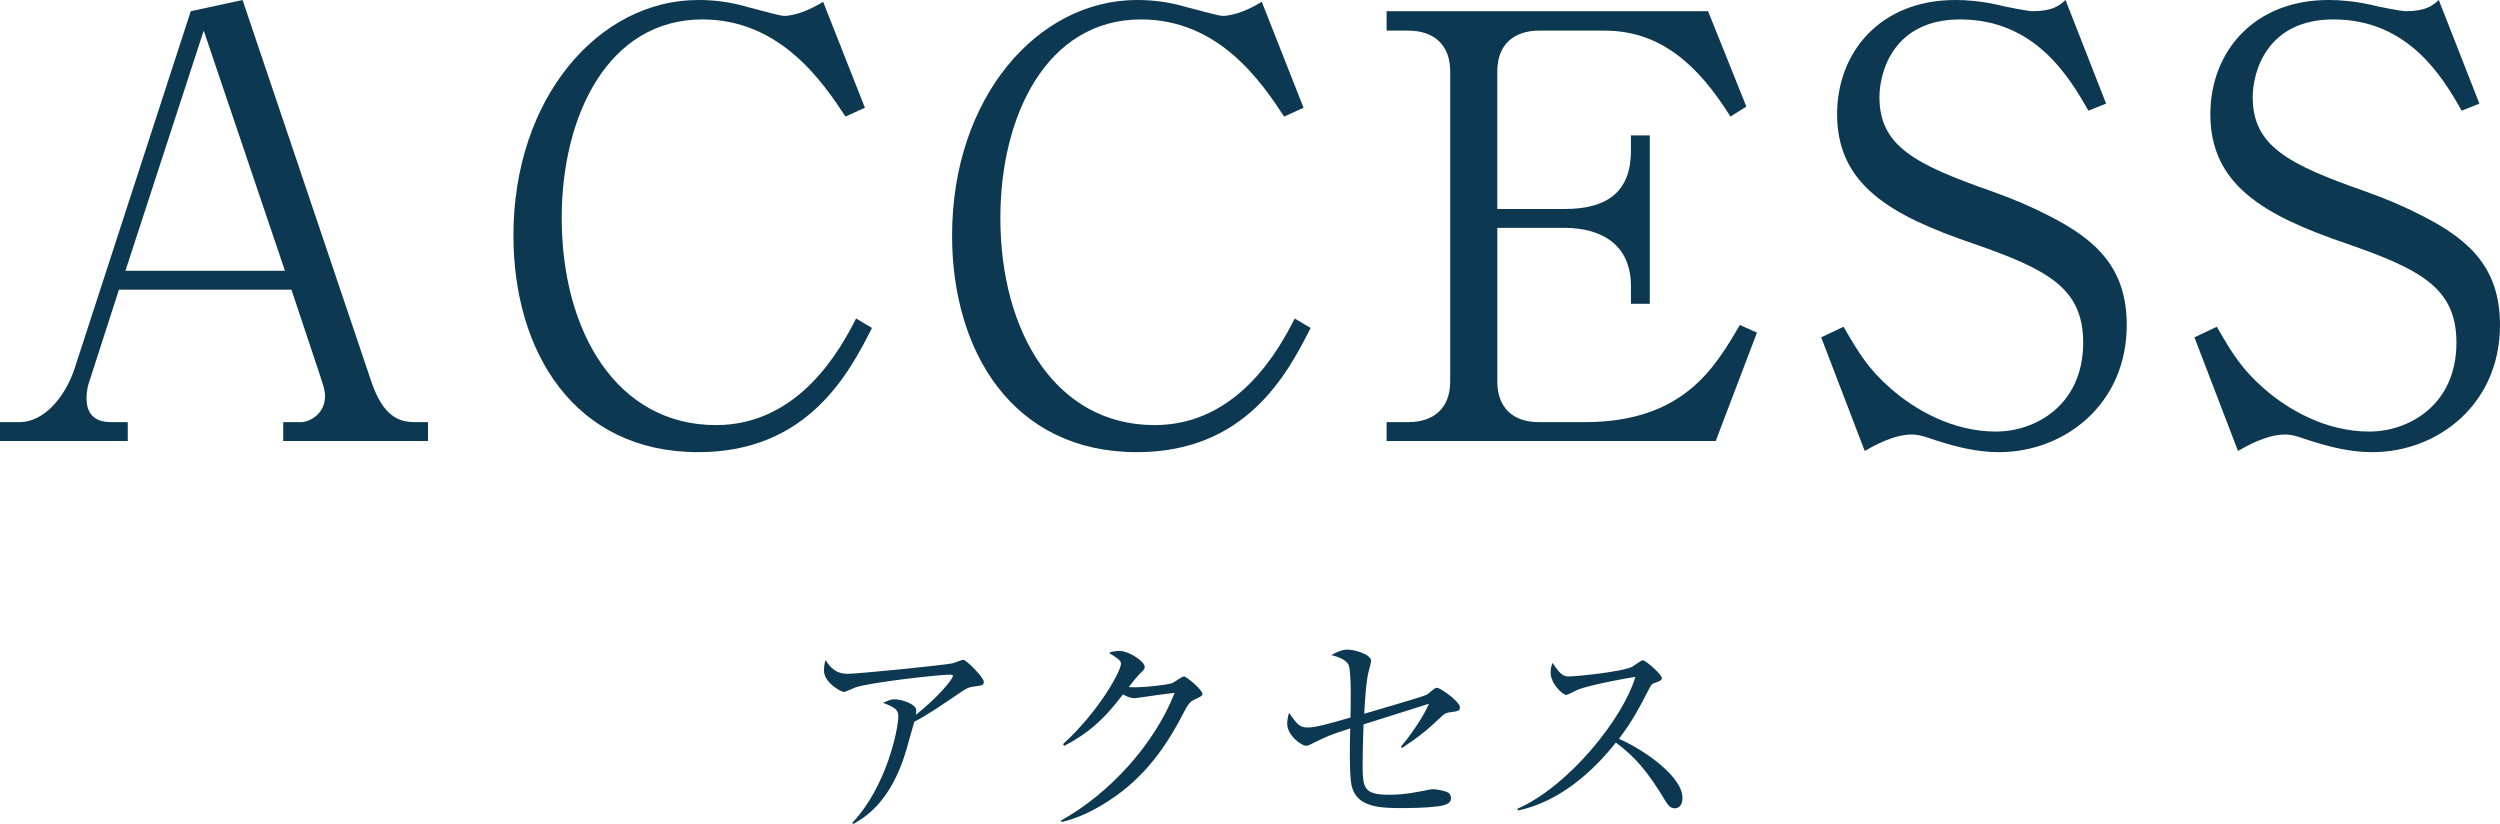
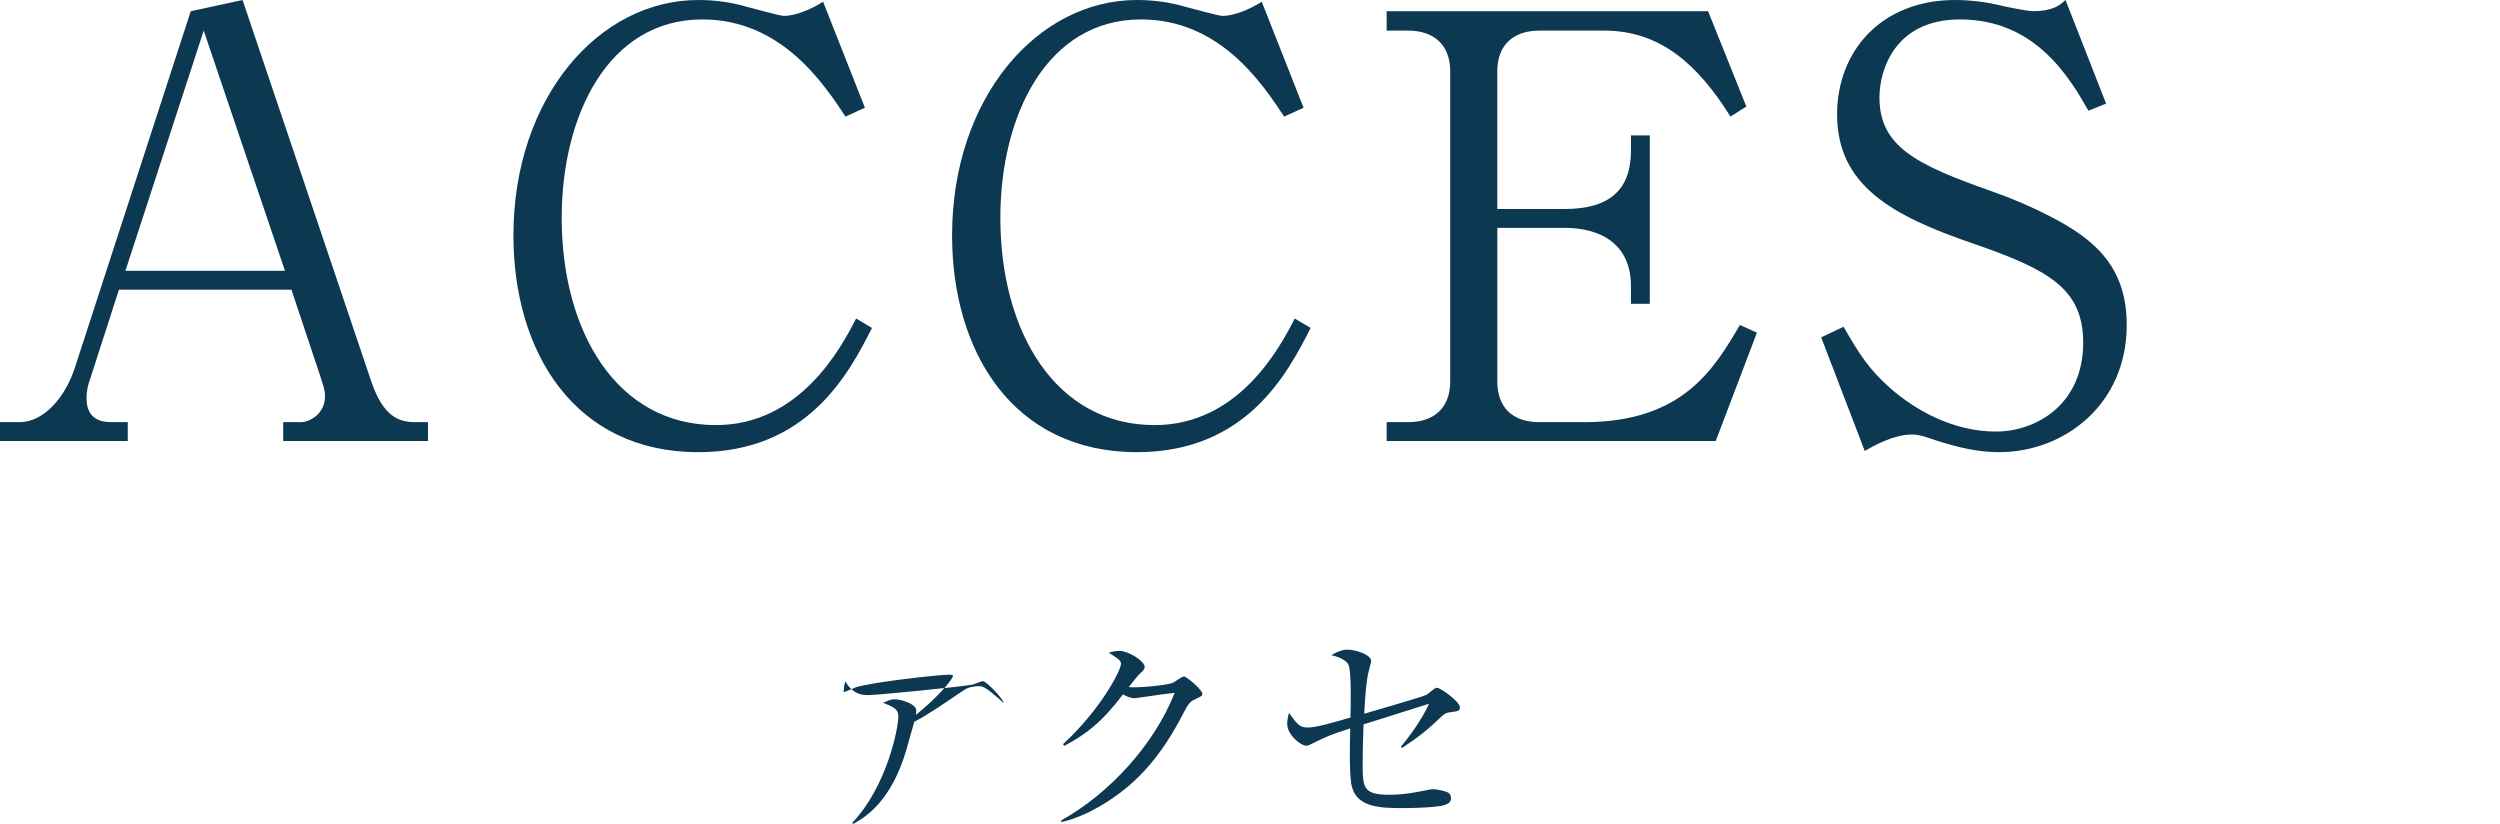
<svg xmlns="http://www.w3.org/2000/svg" version="1.1" id="レイヤー_1" x="0px" y="0px" viewBox="0 0 199.561 65.778" style="enable-background:new 0 0 199.561 65.778;" xml:space="preserve">
  <style type="text/css">
	.st0{fill:#0C3852;}
</style>
  <g>
-     <path class="st0" d="M77.678,54.812c-0.46,0.072-0.619,0.195-1.275,0.639c-1.116,0.762-2.551,1.736-3.419,2.16   c-0.106,0.338-0.531,1.897-0.62,2.197c-1.24,4.269-3.384,5.475-4.269,5.971l-0.053-0.107   c2.728-2.887,3.667-7.475,3.667-8.502c0-0.514-0.301-0.727-1.223-1.065c0.443-0.193,0.62-0.283,0.904-0.283   c0.655,0,1.753,0.408,1.753,0.887c0,0.105-0.018,0.266-0.035,0.353c1.771-1.399,2.959-2.869,2.959-3.1   c0-0.053-0.018-0.107-0.248-0.107c-0.922,0-6.271,0.604-7.512,1.01c-0.159,0.055-0.815,0.373-0.957,0.373   c-0.177,0-1.576-0.727-1.576-1.701c0-0.301,0.035-0.566,0.124-0.85c0.655,1.098,1.417,1.098,1.824,1.098   c0.78,0,7.494-0.672,8.291-0.832c0.142-0.018,0.744-0.283,0.868-0.283c0.283,0,1.647,1.434,1.647,1.736   C78.528,54.706,78.458,54.706,77.678,54.812z" />
+     <path class="st0" d="M77.678,54.812c-0.46,0.072-0.619,0.195-1.275,0.639c-1.116,0.762-2.551,1.736-3.419,2.16   c-0.106,0.338-0.531,1.897-0.62,2.197c-1.24,4.269-3.384,5.475-4.269,5.971l-0.053-0.107   c2.728-2.887,3.667-7.475,3.667-8.502c0-0.514-0.301-0.727-1.223-1.065c0.443-0.193,0.62-0.283,0.904-0.283   c0.655,0,1.753,0.408,1.753,0.887c0,0.105-0.018,0.266-0.035,0.353c1.771-1.399,2.959-2.869,2.959-3.1   c0-0.053-0.018-0.107-0.248-0.107c-0.922,0-6.271,0.604-7.512,1.01c-0.159,0.055-0.815,0.373-0.957,0.373   c0-0.301,0.035-0.566,0.124-0.85c0.655,1.098,1.417,1.098,1.824,1.098   c0.78,0,7.494-0.672,8.291-0.832c0.142-0.018,0.744-0.283,0.868-0.283c0.283,0,1.647,1.434,1.647,1.736   C78.528,54.706,78.458,54.706,77.678,54.812z" />
    <path class="st0" d="M95.431,55.804c-0.407,0.178-0.566,0.338-0.956,1.1c-1.701,3.312-3.562,5.527-6.271,7.209   c-0.94,0.586-2.144,1.205-3.473,1.506l-0.035-0.123c3.862-2.145,7.44-6.059,9.07-10.188   c-0.727,0.072-1.931,0.248-2.657,0.355c-0.124,0.018-0.478,0.07-0.567,0.07c-0.177,0-0.495-0.07-0.903-0.301   c-1.647,2.178-2.94,3.188-4.694,4.109l-0.089-0.142c2.905-2.656,4.624-5.846,4.624-6.412   c0-0.178-0.035-0.318-0.975-0.885c0.426-0.143,0.816-0.143,0.868-0.143c0.709,0,2.002,0.815,2.002,1.275   c0,0.16-0.07,0.248-0.407,0.566c-0.178,0.16-0.638,0.762-0.868,1.045c0.797,0.09,3.012-0.158,3.473-0.318   c0.159-0.053,0.762-0.531,0.939-0.531c0.195,0,1.471,1.062,1.471,1.4   C95.981,55.52,95.927,55.573,95.431,55.804z" />
    <path class="st0" d="M115.681,56.866c-0.266,0.037-0.407,0.142-0.603,0.32c-1.099,1.045-1.736,1.576-3.153,2.516   l-0.106-0.09c0.638-0.744,1.736-2.25,2.25-3.436c-0.62,0.193-3.543,1.115-3.985,1.258   c-0.195,0.053-1.063,0.336-1.24,0.389c-0.054,1.418-0.071,2.463-0.071,3.012c0,2.037,0,2.606,2.161,2.606   c1.205,0,2.356-0.248,2.977-0.373c0.231-0.053,0.354-0.07,0.496-0.07c0.318,0,1.08,0.158,1.258,0.318   c0.089,0.088,0.159,0.213,0.159,0.391c0,0.318-0.194,0.459-0.566,0.566c-0.426,0.141-1.878,0.231-3.153,0.231   c-1.808,0-3.773,0-4.199-1.736c-0.212-0.815-0.159-3.561-0.124-4.625c-1.612,0.516-1.754,0.586-3.064,1.223   c-0.231,0.125-0.337,0.16-0.461,0.16c-0.39,0-1.506-0.832-1.506-1.754c0-0.336,0.071-0.619,0.142-0.867   c0.656,0.902,0.833,1.168,1.488,1.168c0.674,0,1.825-0.336,3.419-0.797c0.019-0.709,0.089-3.773-0.159-4.217   c-0.089-0.158-0.354-0.531-1.364-0.762c0.55-0.336,0.975-0.442,1.24-0.442c0.709,0,1.931,0.406,1.931,0.902   c0,0.107-0.159,0.709-0.177,0.762c-0.231,0.815-0.318,2.533-0.372,3.455c0.531-0.16,4.783-1.383,4.996-1.524   c0.088-0.07,0.479-0.373,0.566-0.443c0.071-0.053,0.142-0.105,0.248-0.105c0.284,0,1.825,1.115,1.825,1.541   C116.531,56.743,116.478,56.761,115.681,56.866z" />
-     <path class="st0" d="M133.682,64.52c-0.372,0-0.567-0.301-0.727-0.566c-1.417-2.34-2.392-3.508-3.968-4.678   c-3.153,3.969-6.165,5.084-7.831,5.422l-0.018-0.143c4.11-1.807,8.433-7.229,9.407-10.523   c-0.673,0.09-3.614,0.639-4.57,1.01c-0.16,0.07-0.815,0.426-0.957,0.426c-0.266,0-1.24-0.869-1.24-1.789   c0-0.355,0.071-0.586,0.159-0.762c0.674,1.062,0.975,1.08,1.329,1.08c0.496,0,4.34-0.371,5.066-0.797   c0.124-0.07,0.674-0.496,0.816-0.496c0.194,0,1.506,1.115,1.506,1.418c0,0.193-0.124,0.229-0.691,0.441   c-0.124,0.053-0.142,0.09-0.372,0.514c-0.779,1.506-1.222,2.375-2.356,3.898   c2.126,0.94,5.067,3.047,5.067,4.711C134.302,64.165,134.107,64.52,133.682,64.52z" />
  </g>
  <g>
    <path class="st0" d="M9.494,23.123l-2.303,7.144c-0.142,0.376-0.282,0.846-0.282,1.551   c0,1.739,1.315,1.88,1.974,1.88h1.316v1.504H0v-1.504h1.552c1.974,0,3.665-2.021,4.417-4.324l9.259-28.48   L19.363,0l10.292,30.502c0.94,2.726,2.162,3.195,3.478,3.195h1.033v1.504H22.607v-1.504h1.409   c0.705,0,1.928-0.658,1.928-2.068c0-0.517-0.142-0.846-0.424-1.738l-2.256-6.768H9.494z M16.262,2.444   l-6.251,19.175h12.736L16.262,2.444z" />
    <path class="st0" d="M67.491,9.306c-1.739-2.632-5.123-7.755-11.421-7.755c-7.52,0-11.232,7.661-11.232,15.839   c0,9.117,4.418,16.543,12.313,16.543c6.674,0,9.964-6.11,11.186-8.507l1.268,0.752   c-1.833,3.619-5.122,9.916-13.864,9.916c-9.916,0-14.757-8.036-14.757-17.295C40.984,7.802,47.799,0,55.741,0   c1.175,0,2.538,0.142,3.948,0.564c0.376,0.094,2.585,0.705,2.867,0.705c0.986,0,2.256-0.565,3.148-1.128   l3.337,8.459L67.491,9.306z" />
    <path class="st0" d="M102.506,9.306c-1.739-2.632-5.123-7.755-11.421-7.755c-7.519,0-11.232,7.661-11.232,15.839   c0,9.117,4.418,16.543,12.313,16.543c6.674,0,9.964-6.11,11.185-8.507l1.269,0.752   c-1.833,3.619-5.122,9.916-13.864,9.916c-9.916,0-14.757-8.036-14.757-17.295C75.999,7.802,82.814,0,90.756,0   c1.176,0,2.538,0.142,3.948,0.564c0.376,0.094,2.585,0.705,2.866,0.705c0.987,0,2.256-0.565,3.149-1.128   l3.337,8.459L102.506,9.306z" />
    <path class="st0" d="M119.522,18.188v12.266c0,2.021,1.175,3.243,3.337,3.243h3.618   c7.896,0,10.387-4.324,12.407-7.755l1.363,0.611l-3.29,8.647H110.686v-1.504h1.739   c1.927,0,3.337-1.034,3.337-3.243V5.688c0-2.115-1.316-3.243-3.337-3.243h-1.739V0.893h25.66l3.056,7.613   l-1.27,0.799c-2.585-4.136-5.593-6.861-10.058-6.861h-5.216c-1.975,0-3.337,1.081-3.337,3.243v10.997h5.357   c3.572,0,5.311-1.504,5.311-4.653v-1.222h1.504v13.441h-1.504v-1.41c0-3.384-2.443-4.652-5.311-4.652H119.522z" />
    <path class="st0" d="M168.119,8.271l-1.41,0.565c-1.504-2.632-4.229-7.285-10.245-7.285   c-5.311,0-6.438,4.184-6.438,6.204c0,3.9,2.819,5.357,8.977,7.52c1.598,0.563,3.148,1.222,4.606,1.974   c3.666,1.88,6.156,4.089,6.156,8.694c0,6.345-4.981,10.151-10.198,10.151c-1.645,0-3.29-0.376-5.028-0.94   c-1.316-0.47-1.645-0.47-1.927-0.47c-1.504,0-3.196,0.986-3.76,1.315l-3.478-9.07l1.786-0.846   c1.27,2.209,2.022,3.384,3.713,4.888c1.974,1.738,4.982,3.478,8.459,3.478c3.149,0,6.956-2.115,6.956-7.097   c0-4.323-2.772-5.827-8.741-7.896c-6.627-2.256-10.903-4.699-10.903-10.339c0-4.935,3.431-9.118,9.446-9.118   c0.893,0,2.067,0.095,3.337,0.376c0.517,0.142,2.443,0.518,2.819,0.518c1.645,0,2.162-0.47,2.632-0.893   L168.119,8.271z" />
-     <path class="st0" d="M197.916,8.271l-1.41,0.565c-1.504-2.632-4.23-7.285-10.245-7.285   c-5.311,0-6.439,4.184-6.439,6.204c0,3.9,2.819,5.357,8.977,7.52c1.598,0.563,3.148,1.222,4.605,1.974   c3.666,1.88,6.156,4.089,6.156,8.694c0,6.345-4.981,10.151-10.198,10.151c-1.645,0-3.29-0.376-5.028-0.94   c-1.316-0.47-1.645-0.47-1.927-0.47c-1.504,0-3.196,0.986-3.76,1.315l-3.478-9.07l1.786-0.846   c1.27,2.209,2.022,3.384,3.713,4.888c1.974,1.738,4.982,3.478,8.459,3.478c3.149,0,6.956-2.115,6.956-7.097   c0-4.323-2.772-5.827-8.741-7.896c-6.627-2.256-10.903-4.699-10.903-10.339c0-4.935,3.431-9.118,9.446-9.118   c0.893,0,2.067,0.095,3.337,0.376c0.517,0.142,2.443,0.518,2.819,0.518c1.645,0,2.162-0.47,2.632-0.893   L197.916,8.271z" />
  </g>
</svg>